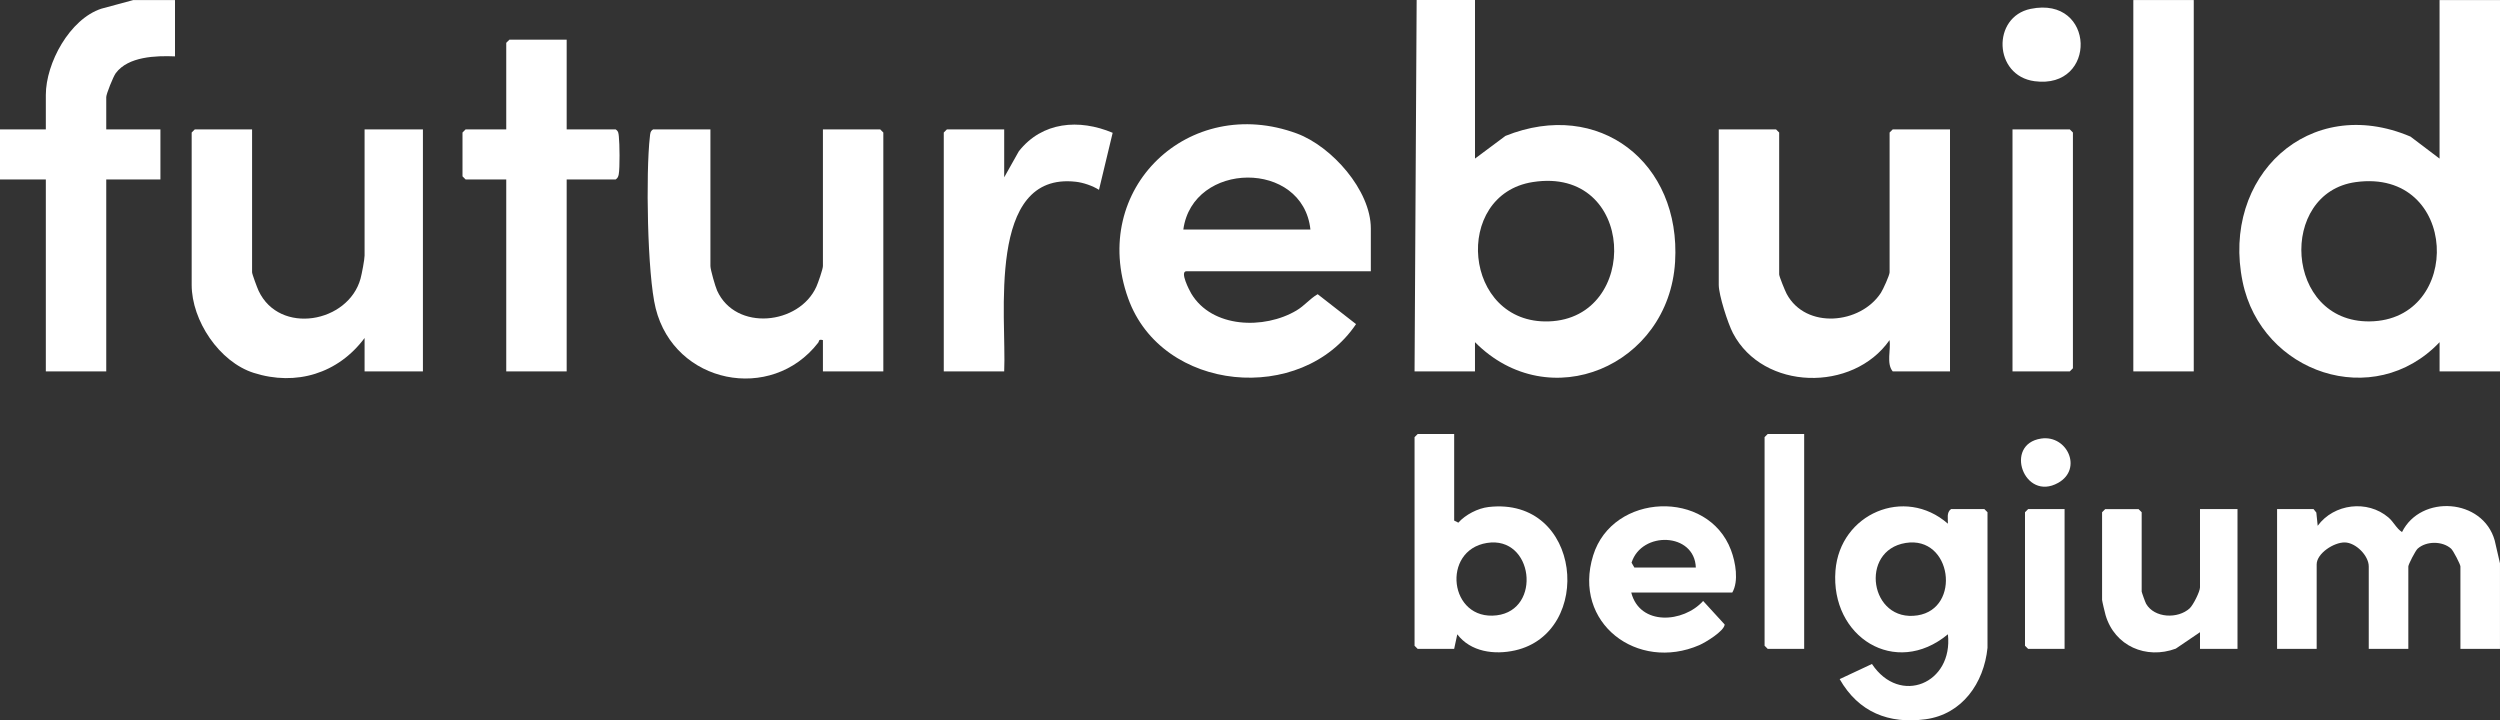
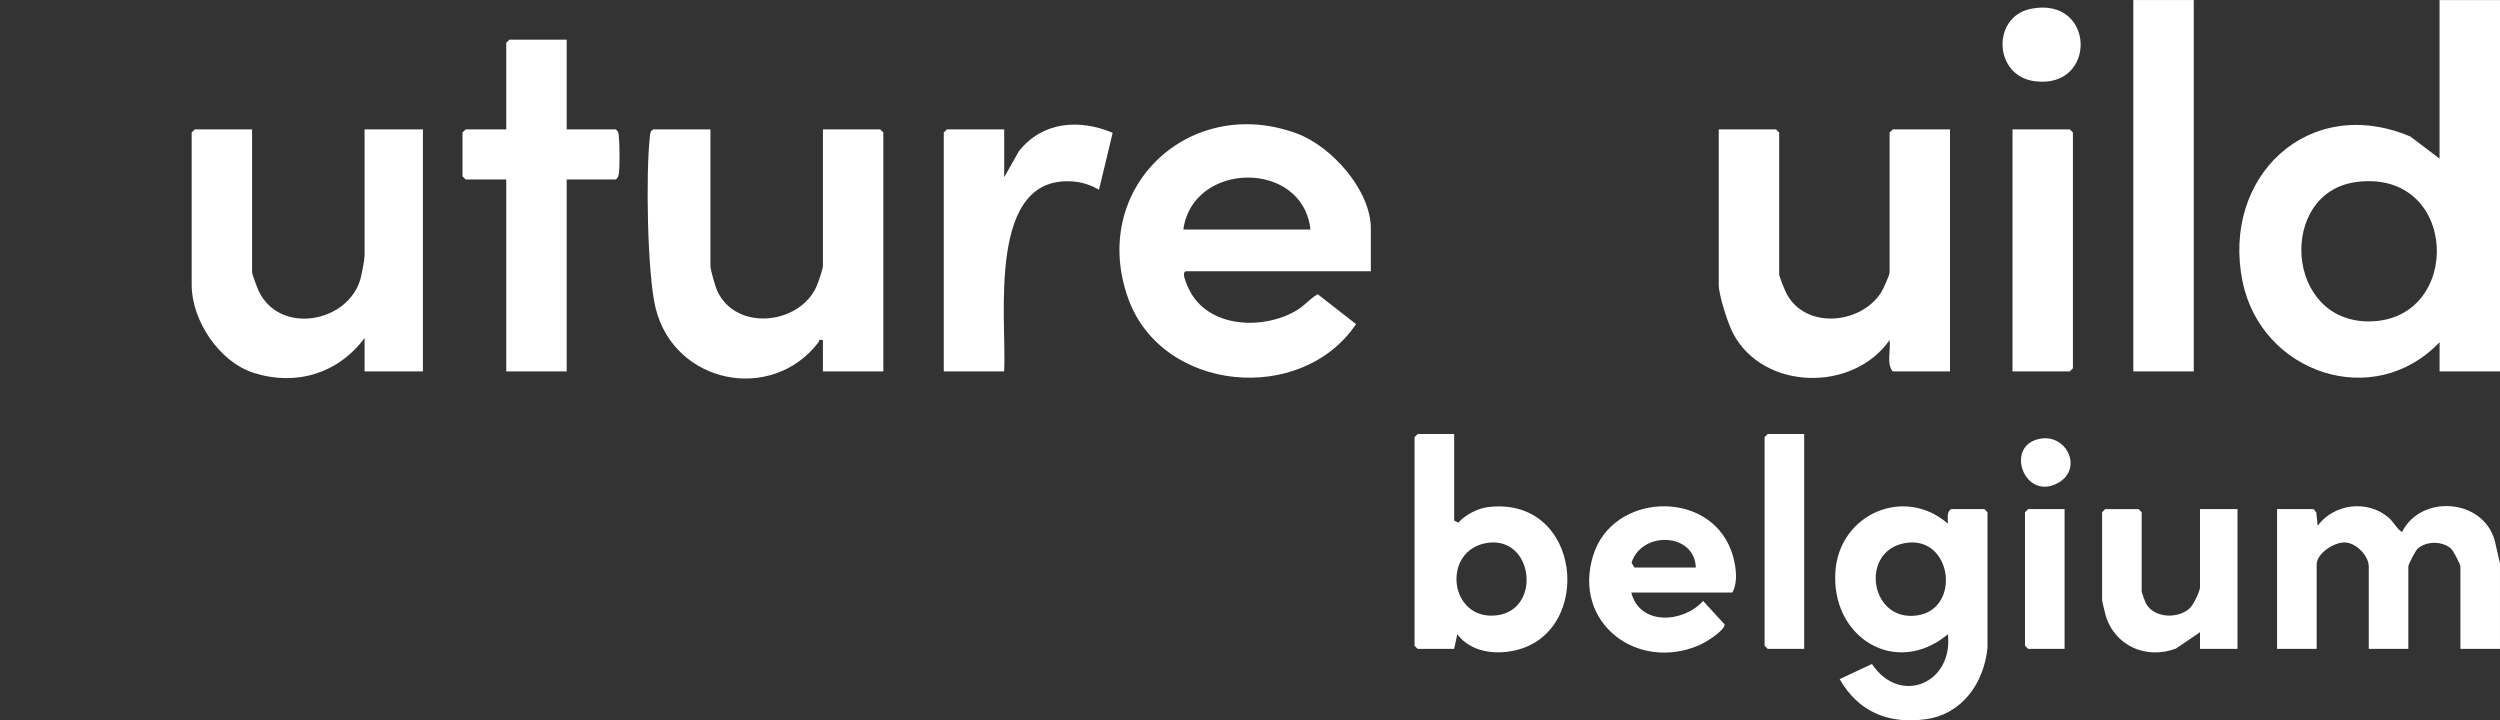
<svg xmlns="http://www.w3.org/2000/svg" width="118" height="34" viewBox="0 0 118 34" fill="none">
  <rect x="0" y="0" width="118" height="34" fill="#333333" stroke="none" />
-   <path d="M69.62 0.002V7.485L71.058 6.414C75.478 4.64 79.35 7.678 79.064 12.364C78.764 17.269 73.122 19.684 69.619 16.15V17.529H66.767L66.866 0.001H69.619L69.62 0.002ZM72.348 8.593C68.544 9.187 69.047 15.306 73.105 15.17C77.44 15.025 77.223 7.829 72.348 8.593Z" fill="white" />
  <path d="M115.148 0.002H118V17.53H115.148V16.151C112.05 19.415 106.741 17.619 105.852 13.3C104.829 8.332 108.986 4.409 113.776 6.448L115.147 7.486V0.002H115.148ZM111.191 8.595C107.52 9.097 107.825 15.218 111.849 15.17C116.281 15.117 116.072 7.927 111.191 8.595Z" fill="white" />
-   <path d="M8.26 0.002V2.661C7.366 2.624 6.053 2.661 5.463 3.454C5.348 3.609 5.015 4.435 5.015 4.581V6.107H7.572V8.47H5.015V17.53H2.163V8.47H0V6.107H2.163V4.482C2.163 2.981 3.286 0.902 4.784 0.41L6.293 0.002L8.26 0.002Z" fill="white" />
  <path d="M103.545 0.002H100.693V17.53H103.545V0.002Z" fill="white" />
  <path d="M118 30.627H116.132V26.737C116.132 26.642 115.797 25.992 115.692 25.897C115.282 25.53 114.522 25.53 114.113 25.897C114.008 25.992 113.673 26.642 113.673 26.737V30.627H111.805V26.737C111.805 26.226 111.195 25.613 110.677 25.603C110.159 25.593 109.347 26.122 109.347 26.639V30.627H107.478V24.029H109.199L109.331 24.193L109.395 24.817C110.16 23.772 111.744 23.577 112.736 24.426C112.986 24.64 113.103 24.935 113.375 25.114C114.262 23.326 117.191 23.519 117.75 25.51L117.999 26.591V30.628L118 30.627Z" fill="white" />
-   <path d="M64.703 12.803H56.001C55.666 12.803 56.144 13.715 56.228 13.856C57.207 15.495 59.674 15.558 61.193 14.655C61.587 14.42 61.814 14.106 62.194 13.886L64.005 15.298C61.436 19.119 54.844 18.529 53.249 14.082C51.394 8.91 56.121 4.417 61.215 6.302C62.853 6.909 64.703 8.977 64.703 10.785V12.803ZM61.852 10.834C61.499 7.531 56.293 7.597 55.853 10.834H61.852Z" fill="white" />
+   <path d="M64.703 12.803H56.001C55.666 12.803 56.144 13.715 56.228 13.856C57.207 15.495 59.674 15.558 61.193 14.655C61.587 14.42 61.814 14.106 62.194 13.886L64.005 15.298C61.436 19.119 54.844 18.529 53.249 14.082C51.394 8.91 56.121 4.417 61.215 6.302C62.853 6.909 64.703 8.977 64.703 10.785V12.803M61.852 10.834C61.499 7.531 56.293 7.597 55.853 10.834H61.852Z" fill="white" />
  <path d="M33.532 6.107V12.557C33.532 12.727 33.761 13.524 33.848 13.717C34.725 15.654 37.725 15.334 38.534 13.529C38.614 13.351 38.842 12.702 38.842 12.557V6.107H41.546L41.693 6.255V17.53H38.842V16.053C38.614 15.999 38.68 16.095 38.617 16.177C36.408 19.03 31.838 18.123 30.948 14.554C30.548 12.956 30.478 8.13 30.675 6.447C30.692 6.303 30.687 6.194 30.828 6.107H33.532Z" fill="white" />
  <path d="M92.04 6.107V17.53H89.336C89.029 17.16 89.255 16.52 89.187 16.053C87.463 18.525 83.222 18.444 81.796 15.726C81.556 15.268 81.125 13.929 81.125 13.444V6.107H83.829L83.977 6.255V12.951C83.977 13.047 84.259 13.739 84.333 13.875C85.236 15.551 87.813 15.306 88.779 13.821C88.88 13.667 89.189 12.989 89.189 12.853V6.255L89.337 6.107H92.041H92.04Z" fill="white" />
  <path d="M11.898 6.107V12.853C11.898 12.934 12.144 13.594 12.206 13.726C13.192 15.825 16.439 15.243 17.017 13.153C17.076 12.938 17.208 12.248 17.208 12.065V6.107H19.962V17.53H17.208V15.954C15.964 17.628 13.976 18.237 11.976 17.6C10.354 17.084 9.047 15.137 9.047 13.444V6.255L9.194 6.107H11.898Z" fill="white" />
  <path d="M26.747 1.873V6.107H29.058C29.198 6.194 29.193 6.303 29.21 6.447C29.248 6.777 29.26 7.922 29.205 8.224C29.184 8.335 29.155 8.409 29.058 8.471H26.747V17.53H23.895V8.471H21.977L21.83 8.323V6.255L21.977 6.107H23.895V2.021L24.043 1.873H26.747Z" fill="white" />
  <path d="M93.81 30.578C93.642 32.241 92.615 33.716 90.884 33.949C89.152 34.183 87.724 33.617 86.832 32.054L88.356 31.34C89.671 33.318 92.2 32.262 91.941 29.938C89.461 32 86.388 30.063 86.634 26.935C86.844 24.248 89.902 22.933 91.941 24.718C91.95 24.479 91.866 24.189 92.089 24.029H93.662L93.81 24.177V30.578ZM89.949 25.627C87.746 25.981 88.253 29.396 90.51 29.045C92.58 28.723 92.134 25.278 89.949 25.627Z" fill="white" />
  <path d="M47.397 8.372L48.087 7.143C49.19 5.738 50.937 5.602 52.518 6.268L51.872 8.96C51.571 8.768 51.129 8.618 50.779 8.579C46.54 8.1 47.515 14.986 47.398 17.529H44.546V6.255L44.694 6.107H47.398V8.372H47.397Z" fill="white" />
  <path d="M68.637 20.484V24.571L68.833 24.67C69.166 24.293 69.755 23.989 70.259 23.931C74.675 23.422 75.249 29.858 71.51 30.699C70.531 30.919 69.412 30.768 68.784 29.939L68.636 30.628H66.915L66.767 30.48V20.633L66.915 20.485H68.636L68.637 20.484ZM70.184 25.627C68.023 25.973 68.395 29.312 70.643 29.044C72.788 28.786 72.377 25.277 70.184 25.627Z" fill="white" />
  <path d="M94.99 17.53V6.107H97.694L97.842 6.255V17.382L97.694 17.53H94.99Z" fill="white" />
  <path d="M76.995 27.968C77.402 29.552 79.456 29.401 80.388 28.366L81.405 29.477C81.379 29.792 80.502 30.321 80.21 30.449C77.291 31.717 74.208 29.41 75.197 26.217C76.115 23.255 80.617 23.084 81.702 25.962C81.921 26.54 82.076 27.431 81.764 27.968H76.995ZM80.043 26.787C79.983 25.125 77.481 25.057 77.009 26.558L77.142 26.787H80.043Z" fill="white" />
  <path d="M103.84 24.029H105.61V30.627H103.84V29.84L102.697 30.616C101.3 31.133 99.815 30.497 99.383 29.035C99.352 28.929 99.218 28.365 99.218 28.314V24.178L99.366 24.03H100.939L101.087 24.178V27.92C101.087 27.955 101.258 28.431 101.296 28.498C101.689 29.18 102.799 29.221 103.353 28.713C103.519 28.561 103.84 27.917 103.84 27.723V24.03V24.029Z" fill="white" />
  <path d="M85.157 20.484V30.627H83.436L83.288 30.479V20.632L83.436 20.484H85.157Z" fill="white" />
  <path d="M97.448 24.029V30.627H95.728L95.58 30.479V24.177L95.728 24.029H97.448Z" fill="white" />
  <path d="M95.848 0.418C98.912 -0.209 99.011 4.23 96.031 3.833C94.09 3.574 94.009 0.794 95.848 0.418Z" fill="white" />
  <path d="M96.343 20.7C97.572 20.518 98.315 22.136 97.145 22.791C95.534 23.693 94.564 20.964 96.343 20.7Z" fill="white" />
</svg>